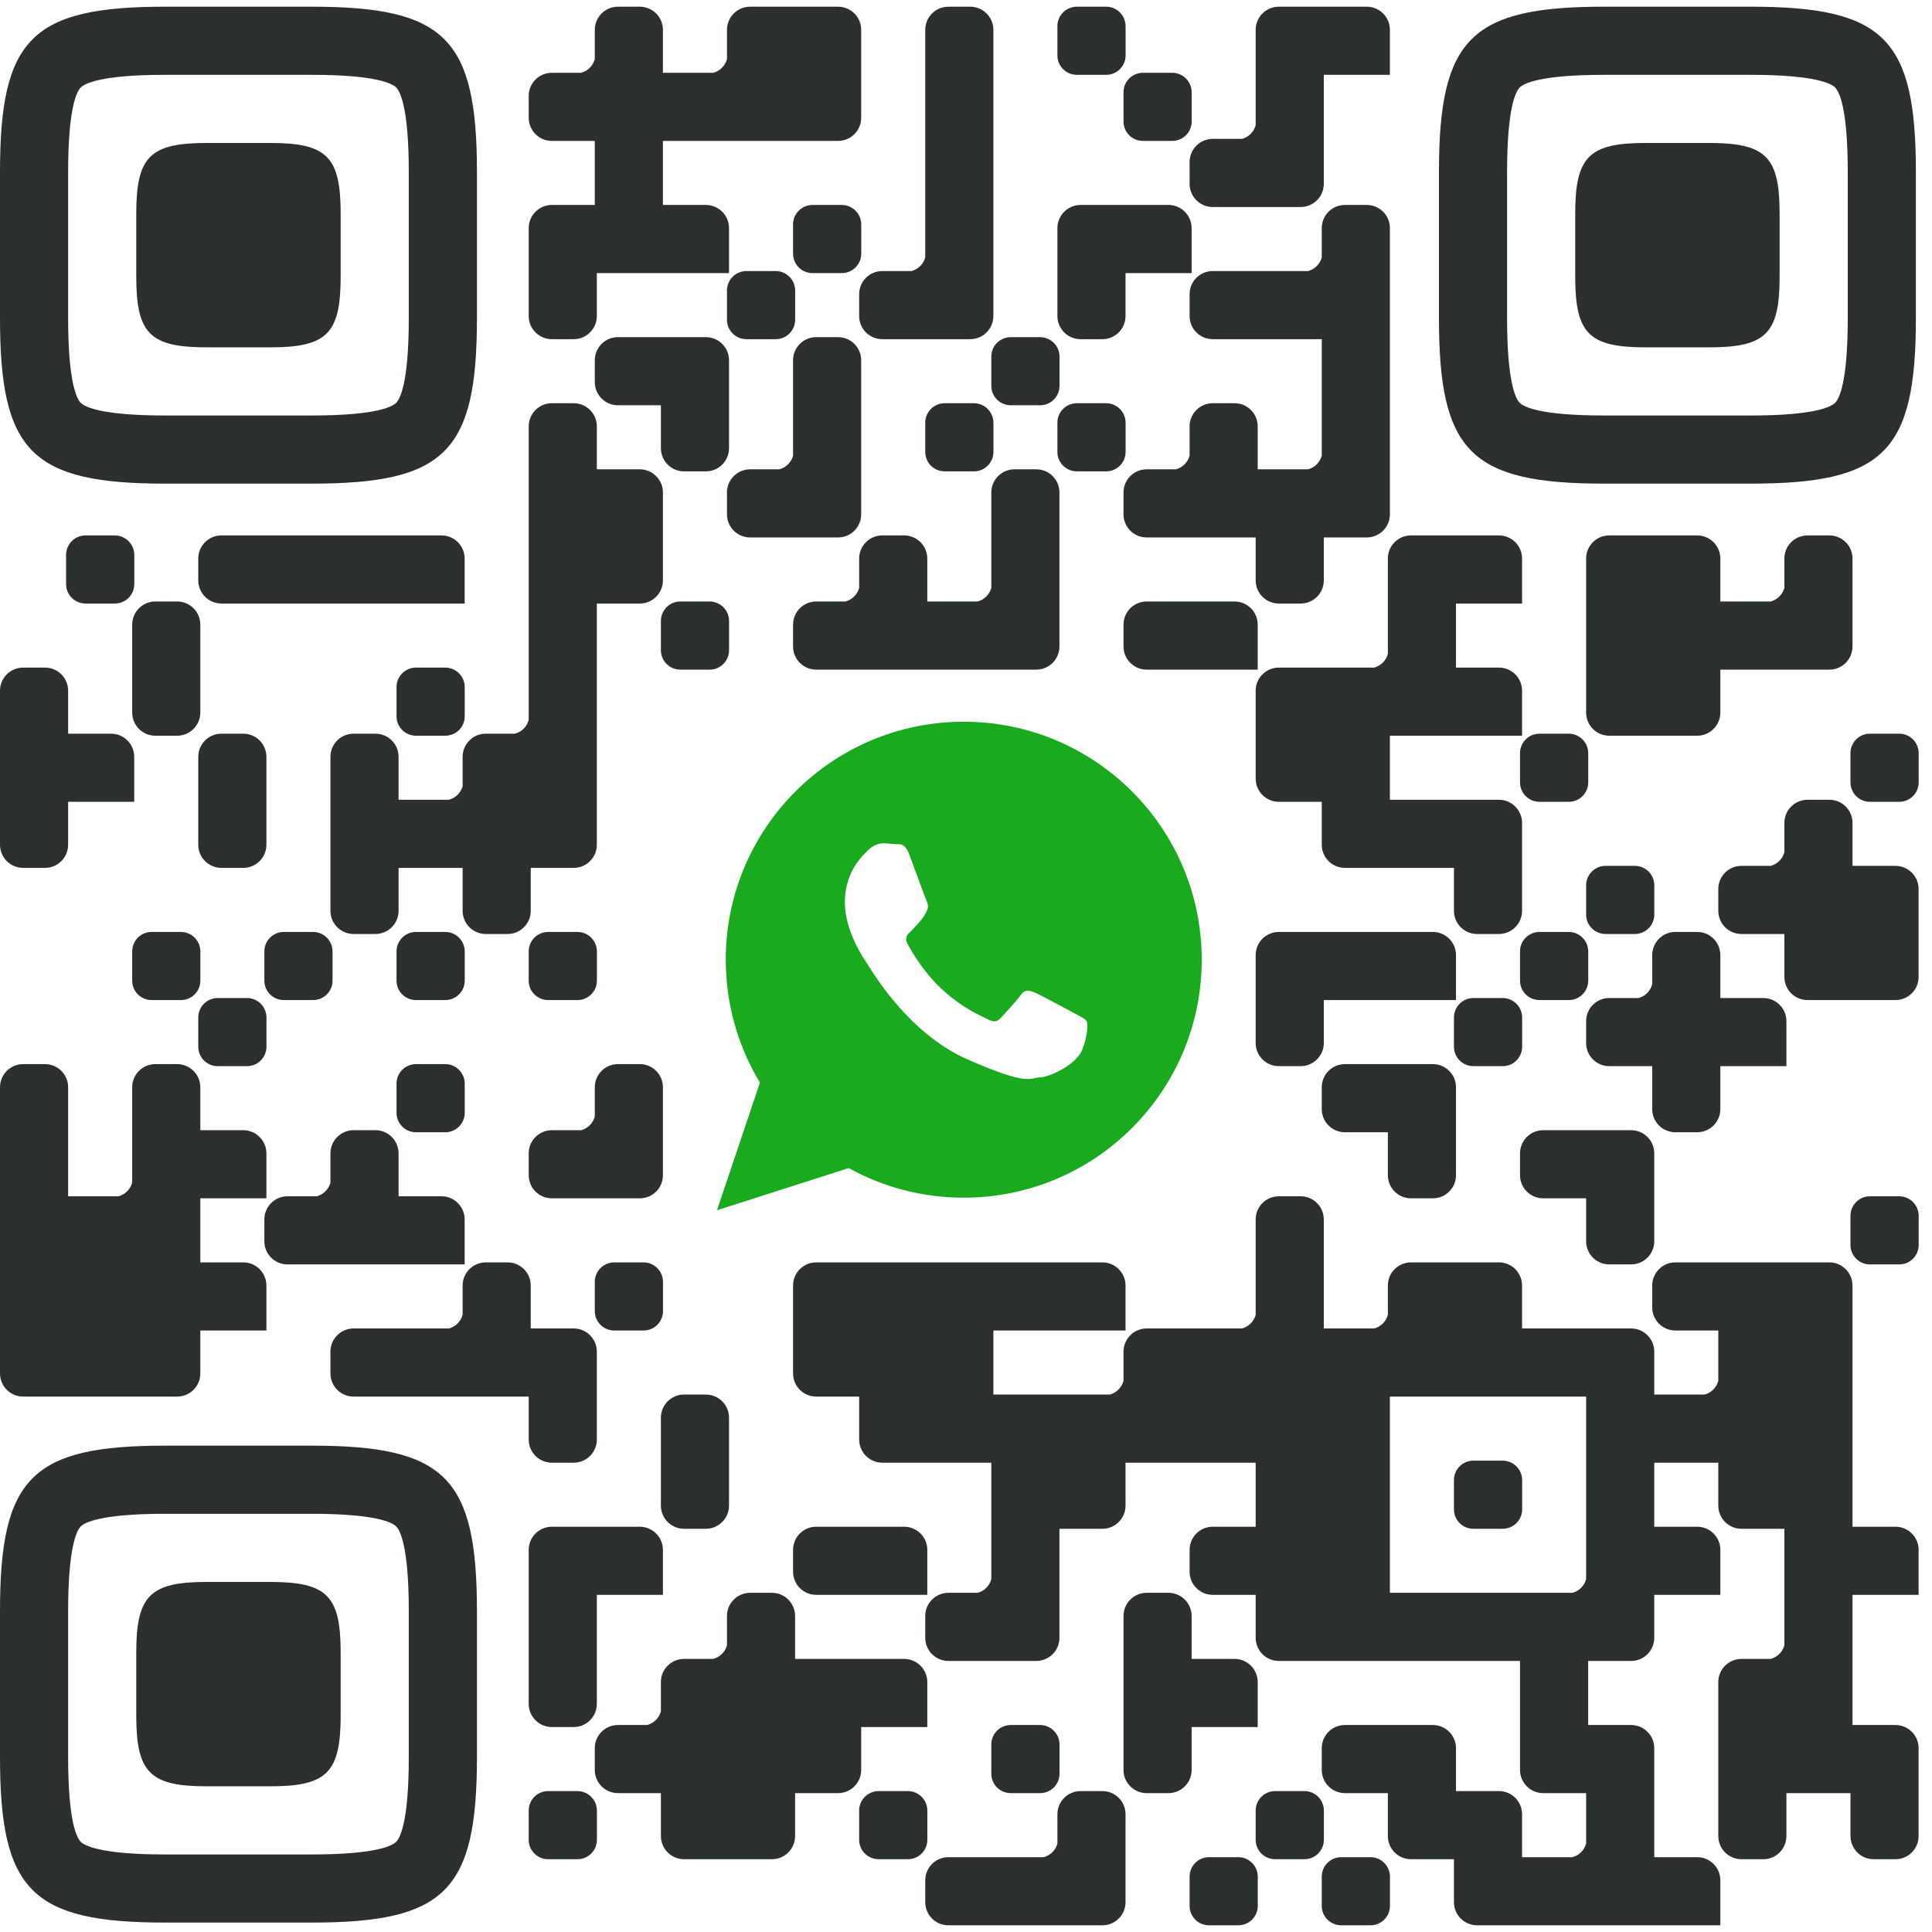
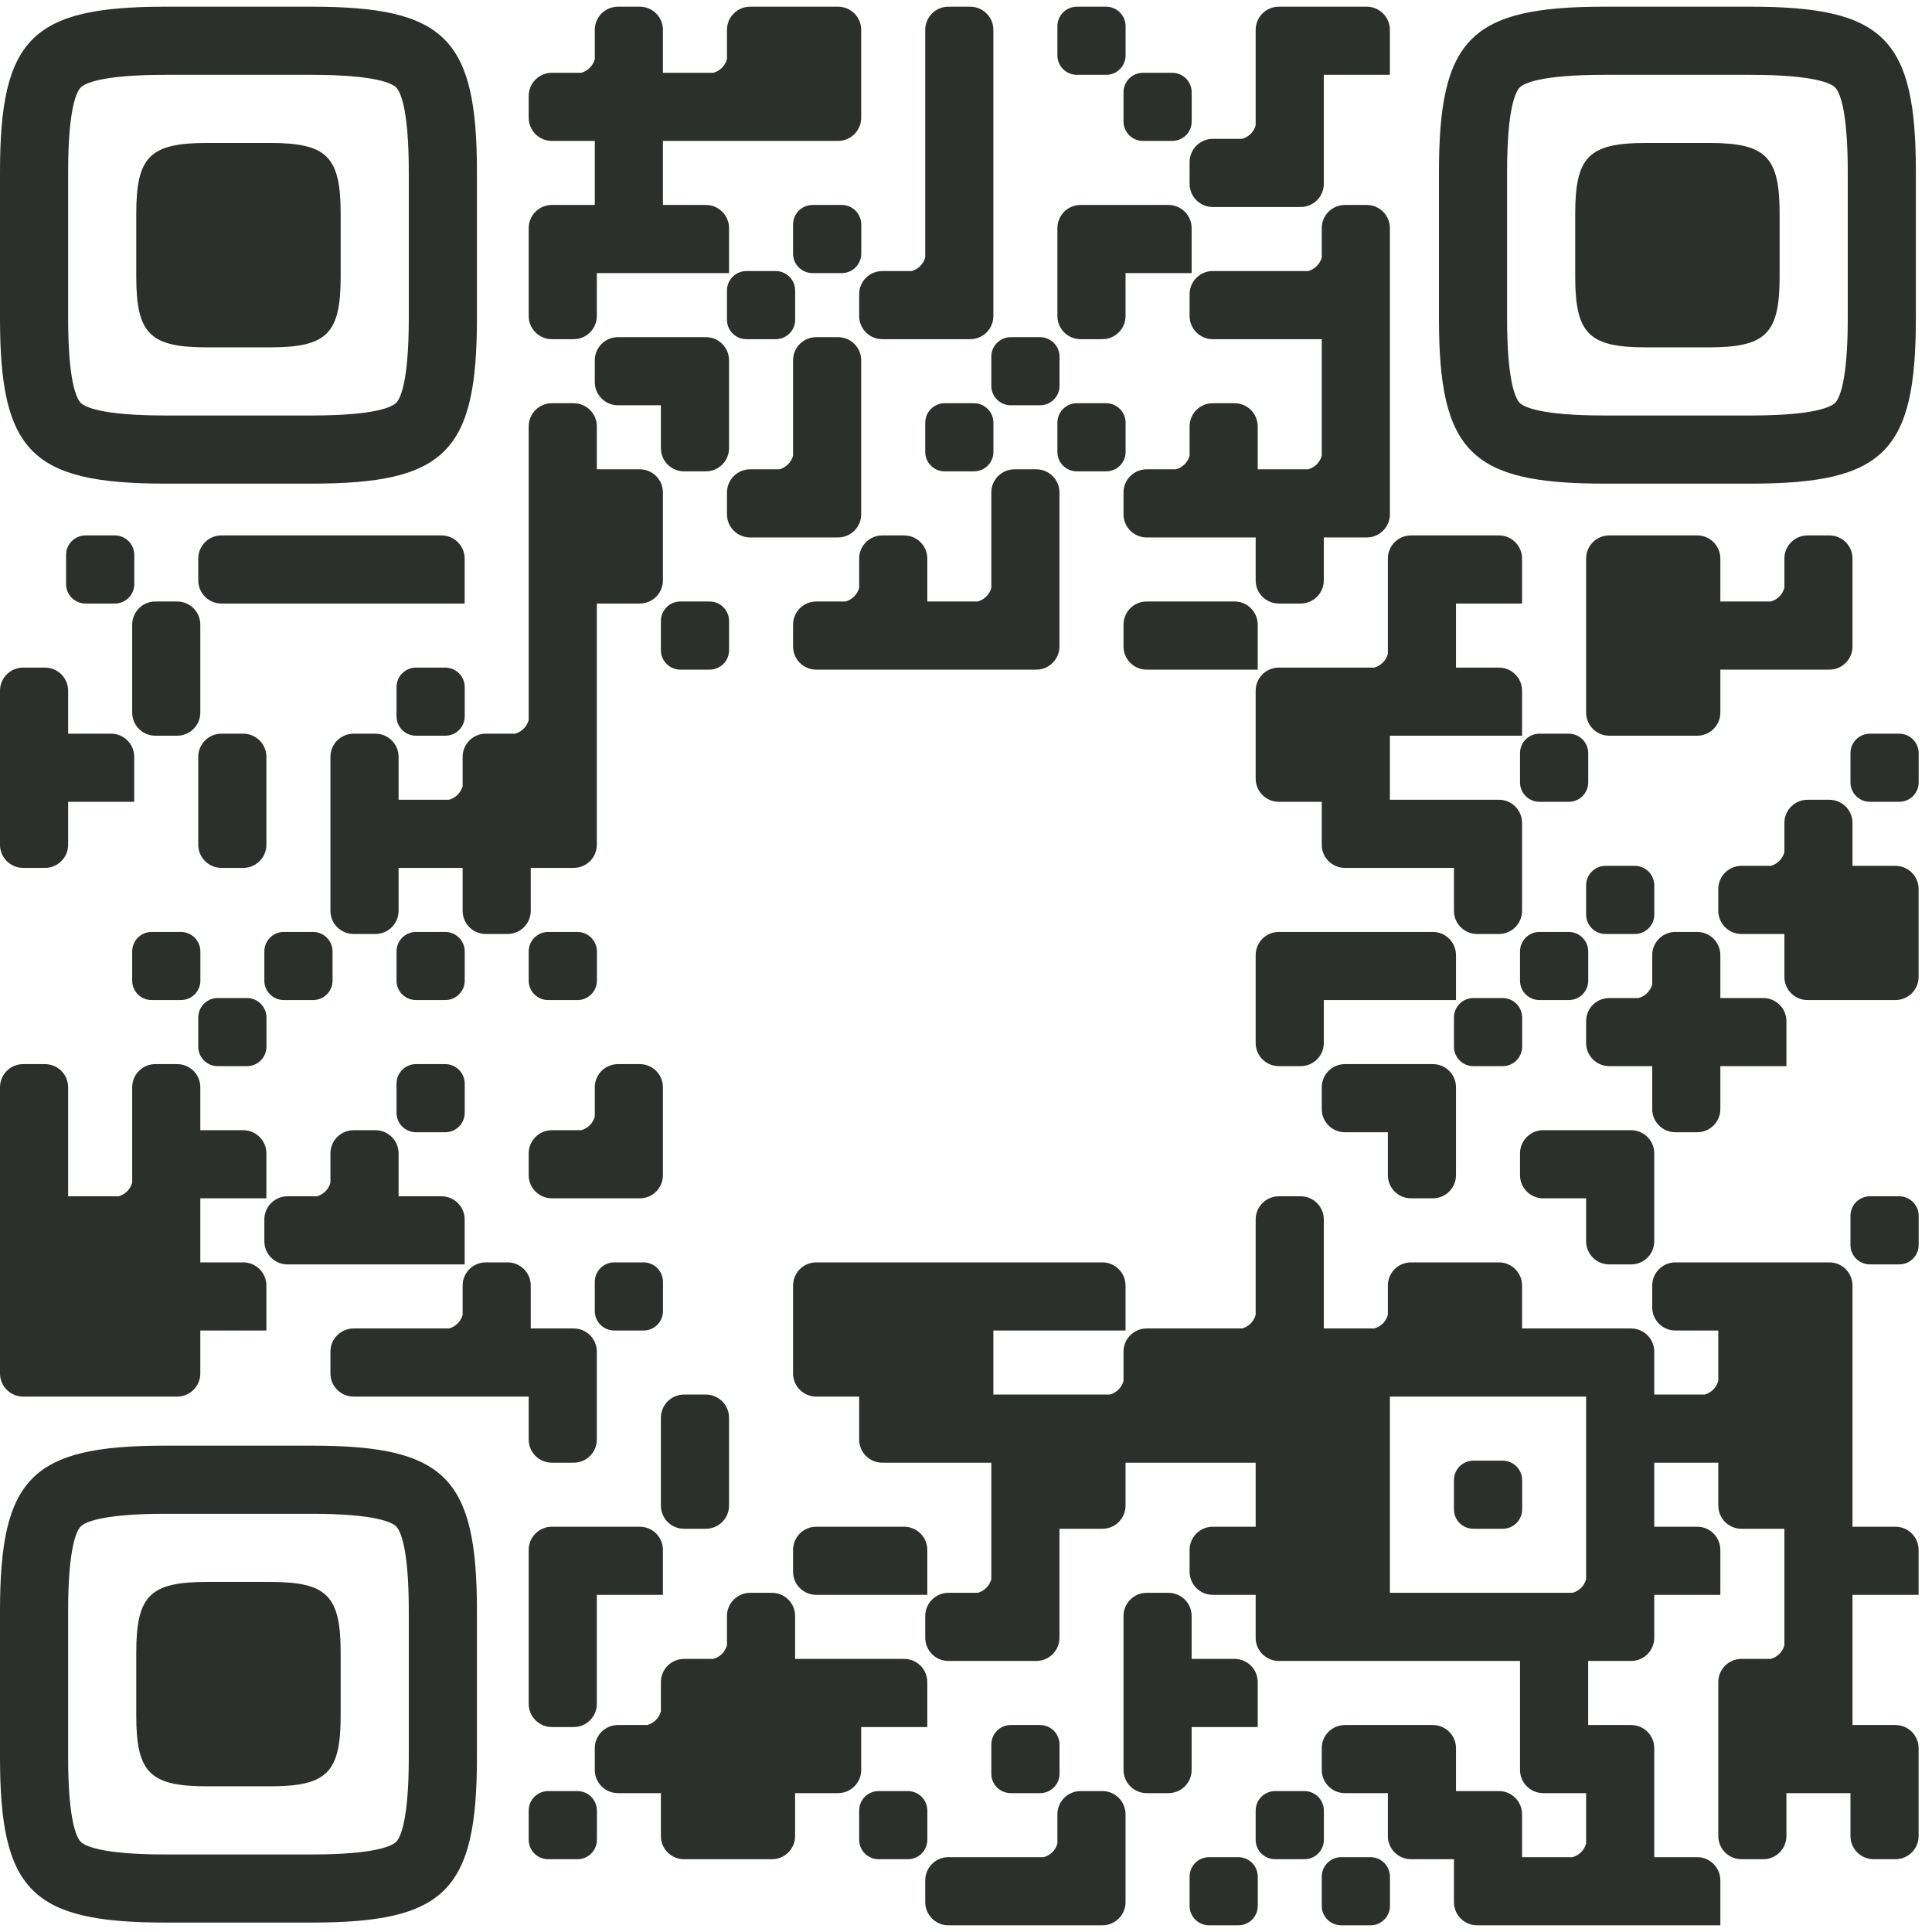
<svg xmlns="http://www.w3.org/2000/svg" width="116" height="116" viewBox="0 0 116 116" fill="none">
  <path d="M39.803 4.37V1.793C39.803 1.025 39.181 0.402 38.413 0.402H37.103C36.335 0.402 35.712 1.025 35.712 1.793V3.552C35.604 3.951 35.292 4.263 34.895 4.37H33.135C32.367 4.37 31.744 4.993 31.744 5.761V7.07C31.744 7.838 32.367 8.461 33.135 8.461H35.712V12.306H33.135C32.367 12.306 31.744 12.929 31.744 13.697V16.274V16.397V18.974C31.744 19.742 32.367 20.365 33.135 20.365H34.444C35.212 20.365 35.835 19.742 35.835 18.974V16.397H39.681H39.803H43.772V13.697C43.772 12.929 43.148 12.306 42.38 12.306H39.803V8.461H43.648H43.772H47.617H47.739H50.316C51.084 8.461 51.707 7.838 51.707 7.07V4.493V4.37V1.793C51.707 1.025 51.084 0.402 50.316 0.402H47.739H47.617H45.04C44.272 0.402 43.648 1.025 43.648 1.793V3.552C43.54 3.951 43.228 4.263 42.831 4.37H39.803ZM24.544 105.508V96.726C24.544 92.827 24.014 91.876 23.787 91.648C23.558 91.42 22.607 90.89 18.708 90.89H9.927C6.029 90.89 5.078 91.42 4.849 91.648C4.621 91.876 4.091 92.827 4.091 96.726V105.508C4.091 109.406 4.621 110.356 4.849 110.586C5.078 110.813 6.029 111.344 9.927 111.344H18.708C22.607 111.344 23.558 110.813 23.787 110.586C24.014 110.356 24.544 109.406 24.544 105.508ZM18.708 86.799C26.727 86.799 28.636 88.707 28.636 96.726C28.636 104.744 28.636 97.49 28.636 105.508C28.636 113.525 26.727 115.434 18.708 115.434C10.691 115.434 17.945 115.434 9.927 115.434C1.909 115.434 0 113.525 0 105.508C0 97.49 0 101.203 0 96.726C0 88.707 1.909 86.799 9.927 86.799C17.945 86.799 10.691 86.799 18.708 86.799ZM16.2 94.981C19.636 94.981 20.454 95.799 20.454 99.235C20.454 102.671 20.454 99.562 20.454 102.998C20.454 106.434 19.636 107.253 16.2 107.253C12.763 107.253 15.872 107.253 12.436 107.253C9 107.253 8.181 106.434 8.181 102.998C8.181 99.562 8.181 101.154 8.181 99.235C8.181 95.799 9 94.981 12.436 94.981C15.872 94.981 12.763 94.981 16.2 94.981ZM110.942 19.11V10.329C110.942 6.431 110.411 5.48 110.183 5.251C109.955 5.023 109.003 4.493 105.105 4.493H96.324C92.425 4.493 91.474 5.023 91.247 5.251C91.019 5.48 90.487 6.431 90.487 10.329V19.11C90.487 23.009 91.019 23.96 91.247 24.188C91.474 24.416 92.425 24.947 96.324 24.947H105.105C109.003 24.947 109.955 24.416 110.183 24.188C110.411 23.96 110.942 23.009 110.942 19.11ZM105.105 0.402C113.123 0.402 115.032 2.311 115.032 10.329C115.032 18.347 115.032 11.093 115.032 19.11C115.032 27.129 113.123 29.038 105.105 29.038C97.087 29.038 104.342 29.038 96.324 29.038C88.306 29.038 86.397 27.129 86.397 19.11C86.397 11.093 86.397 14.806 86.397 10.329C86.397 2.311 88.306 0.402 96.324 0.402C104.342 0.402 97.087 0.402 105.105 0.402ZM102.596 8.583C106.033 8.583 106.851 9.402 106.851 12.838C106.851 16.274 106.851 13.165 106.851 16.602C106.851 20.038 106.033 20.856 102.596 20.856C99.16 20.856 102.268 20.856 98.833 20.856C95.397 20.856 94.578 20.038 94.578 16.602C94.578 13.165 94.578 14.757 94.578 12.838C94.578 9.402 95.397 8.583 98.833 8.583C102.268 8.583 99.16 8.583 102.596 8.583ZM24.544 19.11V10.329C24.544 6.431 24.014 5.48 23.787 5.251C23.558 5.023 22.607 4.493 18.708 4.493H9.927C6.029 4.493 5.078 5.023 4.849 5.251C4.621 5.48 4.091 6.431 4.091 10.329V19.11C4.091 23.009 4.621 23.96 4.849 24.188C5.078 24.416 6.029 24.947 9.927 24.947H18.708C22.607 24.947 23.558 24.416 23.787 24.188C24.014 23.96 24.544 23.009 24.544 19.11ZM18.708 0.402C26.727 0.402 28.636 2.311 28.636 10.329C28.636 18.347 28.636 11.093 28.636 19.11C28.636 27.129 26.727 29.038 18.708 29.038C10.691 29.038 17.945 29.038 9.927 29.038C1.909 29.038 0 27.129 0 19.11C0 11.093 0 14.806 0 10.329C0 2.311 1.909 0.402 9.927 0.402C17.945 0.402 10.691 0.402 18.708 0.402ZM16.2 8.583C19.636 8.583 20.454 9.402 20.454 12.838C20.454 16.274 20.454 13.165 20.454 16.602C20.454 20.038 19.636 20.856 16.2 20.856C12.763 20.856 15.872 20.856 12.436 20.856C9 20.856 8.181 20.038 8.181 16.602C8.181 13.165 8.181 14.757 8.181 12.838C8.181 9.402 9 8.583 12.436 8.583C15.872 8.583 12.763 8.583 16.2 8.583ZM99.324 111.507H101.901C102.669 111.507 103.292 112.13 103.292 112.898V115.598H99.324H99.201H95.356H95.233H91.387H91.264H88.687C87.919 115.598 87.297 114.976 87.297 114.207V111.63H84.72C83.951 111.63 83.329 111.007 83.329 110.239V107.662H80.751C79.983 107.662 79.36 107.039 79.36 106.271V104.962C79.36 104.194 79.983 103.572 80.751 103.572H83.329H83.451H86.028C86.797 103.572 87.42 104.194 87.42 104.962V107.539H89.997C90.765 107.539 91.387 108.162 91.387 108.93V111.507H94.415C94.811 111.399 95.125 111.087 95.233 110.689V107.662H92.656C91.887 107.662 91.264 107.039 91.264 106.271V103.694V103.572V99.726H87.42H87.297H83.451H83.329H79.483H79.36H76.784C76.015 99.726 75.392 99.103 75.392 98.335V95.757H72.816C72.047 95.757 71.425 95.135 71.425 94.367V93.057C71.425 92.29 72.047 91.667 72.816 91.667H75.392V87.822H71.547H71.425H67.579V90.399C67.579 91.167 66.956 91.79 66.189 91.79H63.611V95.635V95.757V98.335C63.611 99.103 62.988 99.726 62.22 99.726H59.643H59.52H56.944C56.176 99.726 55.553 99.103 55.553 98.335V97.026C55.553 96.258 56.176 95.635 56.944 95.635H58.702C59.098 95.528 59.411 95.217 59.52 94.82V91.79V91.667V87.822H55.676H55.553H52.975C52.207 87.822 51.585 87.199 51.585 86.43V83.853H49.007C48.239 83.853 47.617 83.231 47.617 82.463V79.886V79.763V77.186C47.617 76.418 48.239 75.795 49.007 75.795H51.585H51.707H55.553H55.676H59.52H59.643H63.488H63.611H66.189C66.956 75.795 67.579 76.418 67.579 77.186V79.886H63.611H63.488H59.643V83.731H63.488H63.611H66.639C67.036 83.623 67.349 83.31 67.457 82.911V81.153C67.457 80.386 68.08 79.763 68.847 79.763H71.425H71.547H74.574C74.971 79.655 75.284 79.344 75.392 78.945V75.918V75.795V73.218C75.392 72.449 76.015 71.827 76.784 71.827H78.093C78.861 71.827 79.483 72.449 79.483 73.218V75.795V75.918V79.763H82.511C82.907 79.655 83.221 79.344 83.329 78.945V77.186C83.329 76.418 83.951 75.795 84.72 75.795H87.297H87.42H89.997C90.765 75.795 91.387 76.418 91.387 77.186V79.763H95.233H95.356H97.933C98.701 79.763 99.324 80.386 99.324 81.153V83.731H102.351C102.747 83.623 103.061 83.311 103.169 82.913V79.886H100.591C99.824 79.886 99.201 79.263 99.201 78.495V77.186C99.201 76.418 99.824 75.795 100.591 75.795H103.169H103.292H107.137H107.259H109.837C110.604 75.795 111.227 76.418 111.227 77.186V79.763V79.886V83.731V83.853V87.699V87.822V91.667H113.804C114.573 91.667 115.196 92.29 115.196 93.057V95.757H111.227V99.603V99.726V103.572H113.804C114.573 103.572 115.196 104.194 115.196 104.962V107.539V107.662V110.239C115.196 111.007 114.573 111.63 113.804 111.63H112.496C111.728 111.63 111.105 111.007 111.105 110.239V107.662H107.259V110.239C107.259 111.007 106.637 111.63 105.869 111.63H104.56C103.792 111.63 103.169 111.007 103.169 110.239V107.662V107.539V103.694V103.572V100.994C103.169 100.227 103.792 99.603 104.56 99.603H106.316C106.714 99.496 107.029 99.184 107.137 98.785V95.757V95.635V91.79H104.56C103.792 91.79 103.169 91.167 103.169 90.399V87.822H99.324V91.667H101.901C102.669 91.667 103.292 92.29 103.292 93.057V95.757H99.324V98.335C99.324 99.103 98.701 99.726 97.933 99.726H95.356V103.572H97.933C98.701 103.572 99.324 104.194 99.324 104.962V107.539V107.662V111.507ZM79.36 112.678V114.432C79.36 115.078 79.884 115.598 80.531 115.598H82.285C82.936 115.598 83.456 115.074 83.456 114.428V112.678C83.451 112.027 82.928 111.507 82.281 111.507H80.531C79.884 111.507 79.36 112.031 79.36 112.678ZM71.425 112.678V114.432C71.425 115.078 71.948 115.598 72.594 115.598H74.349C75 115.598 75.519 115.074 75.519 114.428V112.678C75.515 112.027 74.991 111.507 74.346 111.507H72.594C71.948 111.507 71.425 112.031 71.425 112.678ZM67.579 111.63V114.207C67.579 114.976 66.956 115.598 66.189 115.598H63.611H63.488H59.643H59.52H56.944C56.176 115.598 55.553 114.976 55.553 114.207V112.898C55.553 112.13 56.176 111.507 56.944 111.507H59.52H59.643H62.671C63.067 111.399 63.38 111.087 63.488 110.689V108.93C63.488 108.162 64.111 107.539 64.88 107.539H66.189C66.956 107.539 67.579 108.162 67.579 108.93V111.507V111.63ZM75.392 108.709V110.464C75.392 111.11 75.916 111.63 76.563 111.63H78.318C78.968 111.63 79.488 111.106 79.488 110.46V108.709C79.483 108.058 78.96 107.539 78.313 107.539H76.563C75.916 107.539 75.392 108.063 75.392 108.709ZM51.585 108.709V110.464C51.585 111.11 52.108 111.63 52.754 111.63H54.51C55.16 111.63 55.679 111.106 55.679 110.46V108.709C55.676 108.058 55.152 107.539 54.505 107.539H52.754C52.108 107.539 51.585 108.063 51.585 108.709ZM47.739 107.662V110.239C47.739 111.007 47.117 111.63 46.349 111.63H43.772H43.648H41.071C40.303 111.63 39.681 111.007 39.681 110.239V107.662H37.103C36.335 107.662 35.712 107.039 35.712 106.271V104.962C35.712 104.194 36.335 103.572 37.103 103.572H38.862C39.259 103.463 39.573 103.151 39.681 102.753V100.994C39.681 100.227 40.303 99.603 41.071 99.603H42.828C43.226 99.496 43.54 99.184 43.648 98.785V97.026C43.648 96.258 44.272 95.635 45.04 95.635H46.349C47.117 95.635 47.739 96.258 47.739 97.026V99.603H51.585H51.707H54.284C55.052 99.603 55.676 100.227 55.676 100.994V103.694H51.707V106.271C51.707 107.039 51.084 107.662 50.316 107.662H47.739ZM31.744 108.709V110.464C31.744 111.11 32.268 111.63 32.914 111.63H34.669C35.32 111.63 35.84 111.106 35.84 110.46V108.709C35.835 108.058 35.312 107.539 34.665 107.539H32.914C32.268 107.539 31.744 108.063 31.744 108.709ZM71.547 103.694V106.271C71.547 107.039 70.925 107.662 70.156 107.662H68.847C68.08 107.662 67.457 107.039 67.457 106.271V103.694V103.572V99.726V99.603V97.026C67.457 96.258 68.08 95.635 68.847 95.635H70.156C70.925 95.635 71.547 96.258 71.547 97.026V99.603H74.124C74.892 99.603 75.515 100.227 75.515 100.994V103.694H71.547ZM59.52 104.741V106.496C59.52 107.143 60.044 107.662 60.69 107.662H62.445C63.096 107.662 63.616 107.138 63.616 106.492V104.741C63.611 104.091 63.088 103.572 62.441 103.572H60.69C60.044 103.572 59.52 104.095 59.52 104.741ZM35.835 99.726V102.303C35.835 103.072 35.212 103.694 34.444 103.694H33.135C32.367 103.694 31.744 103.072 31.744 102.303V99.726V99.603V95.757V95.635V93.057C31.744 92.29 32.367 91.667 33.135 91.667H35.712H35.835H38.413C39.181 91.667 39.803 92.29 39.803 93.057V95.757H35.835V99.603V99.726ZM94.415 95.635C94.811 95.528 95.125 95.216 95.233 94.817V91.79V91.667V87.822V87.699V83.853H91.387H91.264H87.42H87.297H83.451V87.699V87.822V91.667V91.79V95.635H87.297H87.42H91.264H91.387H94.415ZM51.707 91.667H54.284C55.052 91.667 55.676 92.29 55.676 93.057V95.757H51.707H51.585H49.007C48.239 95.757 47.617 95.135 47.617 94.367V93.057C47.617 92.29 48.239 91.667 49.007 91.667H51.585H51.707ZM87.297 88.869V90.624C87.297 91.271 87.82 91.79 88.467 91.79H90.221C90.872 91.79 91.392 91.266 91.392 90.62V88.869C91.387 88.219 90.864 87.699 90.217 87.699H88.467C87.82 87.699 87.297 88.222 87.297 88.869ZM43.772 87.822V90.399C43.772 91.167 43.148 91.79 42.38 91.79H41.071C40.303 91.79 39.681 91.167 39.681 90.399V87.822V87.699V85.122C39.681 84.353 40.303 83.731 41.071 83.731H42.38C43.148 83.731 43.772 84.353 43.772 85.122V87.699V87.822ZM35.835 83.853V86.43C35.835 87.199 35.212 87.822 34.444 87.822H33.135C32.367 87.822 31.744 87.199 31.744 86.43V83.853H27.899H27.777H23.931H23.808H21.231C20.463 83.853 19.84 83.231 19.84 82.463V81.153C19.84 80.386 20.463 79.763 21.231 79.763H23.808H23.931H26.958C27.355 79.655 27.668 79.344 27.777 78.945V77.186C27.777 76.418 28.399 75.795 29.167 75.795H30.476C31.244 75.795 31.867 76.418 31.867 77.186V79.763H34.444C35.212 79.763 35.835 80.386 35.835 81.153V83.731V83.853ZM12.027 79.886V82.463C12.027 83.231 11.404 83.853 10.636 83.853H8.059H7.937H4.091H3.968H1.391C0.623 83.853 0 83.231 0 82.463V79.886V79.763V75.917V75.795V71.949V71.827V67.982V67.859V65.281C0 64.513 0.623 63.891 1.391 63.891H2.7C3.468 63.891 4.091 64.513 4.091 65.281V67.859V67.982V71.827H7.118C7.515 71.719 7.828 71.407 7.937 71.009V67.982V67.859V65.281C7.937 64.513 8.559 63.891 9.327 63.891H10.636C11.404 63.891 12.027 64.513 12.027 65.281V67.859H14.604C15.372 67.859 15.995 68.482 15.995 69.25V71.949H12.027V75.795H14.604C15.372 75.795 15.995 76.418 15.995 77.186V79.886H12.027ZM35.712 76.965V78.72C35.712 79.366 36.236 79.886 36.883 79.886H38.638C39.288 79.886 39.807 79.362 39.807 78.716V76.965C39.803 76.314 39.28 75.795 38.633 75.795H36.883C36.236 75.795 35.712 76.318 35.712 76.965ZM111.105 72.996V74.751C111.105 75.398 111.628 75.917 112.275 75.917H114.03C114.68 75.917 115.2 75.394 115.2 74.748V72.996C115.196 72.346 114.672 71.827 114.026 71.827H112.275C111.628 71.827 111.105 72.351 111.105 72.996ZM99.324 71.949V74.526C99.324 75.295 98.701 75.917 97.933 75.917H96.624C95.855 75.917 95.233 75.295 95.233 74.526V71.949H92.656C91.887 71.949 91.264 71.327 91.264 70.559V69.25C91.264 68.482 91.887 67.859 92.656 67.859H95.233H95.356H97.933C98.701 67.859 99.324 68.482 99.324 69.25V71.827V71.949ZM23.808 75.918V75.917H19.963V75.918H17.263C16.495 75.918 15.872 75.295 15.872 74.526V73.218C15.872 72.449 16.495 71.827 17.263 71.827H19.022C19.418 71.719 19.731 71.408 19.84 71.012V69.25C19.84 68.482 20.463 67.859 21.231 67.859H22.54C23.308 67.859 23.931 68.482 23.931 69.25V71.827H26.508C27.276 71.827 27.899 72.449 27.899 73.218V75.918H23.808ZM87.42 67.982V70.559C87.42 71.327 86.797 71.949 86.028 71.949H84.72C83.951 71.949 83.329 71.327 83.329 70.559V67.982H80.751C79.983 67.982 79.36 67.359 79.36 66.591V65.281C79.36 64.513 79.983 63.891 80.751 63.891H83.329H83.451H86.028C86.797 63.891 87.42 64.513 87.42 65.281V67.859V67.982ZM39.803 67.982V70.559C39.803 71.327 39.181 71.949 38.413 71.949H35.835H35.712H33.135C32.367 71.949 31.744 71.327 31.744 70.559V69.25C31.744 68.482 32.367 67.859 33.135 67.859H34.895C35.292 67.751 35.604 67.439 35.712 67.041V65.281C35.712 64.513 36.335 63.891 37.103 63.891H38.413C39.181 63.891 39.803 64.513 39.803 65.281V67.859V67.982ZM103.292 64.013V66.591C103.292 67.359 102.669 67.982 101.901 67.982H100.591C99.824 67.982 99.201 67.359 99.201 66.591V64.013H96.624C95.855 64.013 95.233 63.391 95.233 62.622V61.314C95.233 60.545 95.855 59.923 96.624 59.923H98.382C98.779 59.815 99.093 59.504 99.201 59.105V57.346C99.201 56.578 99.824 55.955 100.591 55.955H101.901C102.669 55.955 103.292 56.578 103.292 57.346V59.923H105.869C106.637 59.923 107.259 60.545 107.259 61.314V64.013H103.292ZM23.808 65.061V66.816C23.808 67.462 24.332 67.982 24.978 67.982H26.733C27.384 67.982 27.903 67.458 27.903 66.811V65.061C27.899 64.41 27.375 63.891 26.729 63.891H24.978C24.332 63.891 23.808 64.414 23.808 65.061ZM87.297 61.093V62.847C87.297 63.494 87.82 64.013 88.467 64.013H90.221C90.872 64.013 91.392 63.489 91.392 62.844V61.093C91.387 60.442 90.864 59.923 90.217 59.923H88.467C87.82 59.923 87.297 60.446 87.297 61.093ZM79.483 60.045V62.622C79.483 63.391 78.861 64.013 78.093 64.013H76.784C76.015 64.013 75.392 63.391 75.392 62.622V60.045V59.923V57.346C75.392 56.578 76.015 55.955 76.784 55.955H79.36H79.483H83.329H83.451H86.028C86.797 55.955 87.42 56.578 87.42 57.346V60.045H83.451H83.329H79.483ZM11.904 61.093V62.847C11.904 63.494 12.428 64.013 13.074 64.013H14.829C15.48 64.013 15.999 63.489 15.999 62.844V61.093C15.995 60.442 15.472 59.923 14.825 59.923H13.074C12.428 59.923 11.904 60.446 11.904 61.093ZM115.196 56.078V58.654C115.196 59.423 114.573 60.045 113.804 60.045H111.227H111.105H108.528C107.759 60.045 107.137 59.423 107.137 58.654V56.078H104.56C103.792 56.078 103.169 55.455 103.169 54.687V53.378C103.169 52.61 103.792 51.987 104.56 51.987H106.319C106.716 51.879 107.029 51.566 107.137 51.168V49.41C107.137 48.642 107.759 48.019 108.528 48.019H109.837C110.604 48.019 111.227 48.642 111.227 49.41V51.987H113.804C114.573 51.987 115.196 52.61 115.196 53.378V55.955V56.078ZM91.264 57.124V58.88C91.264 59.526 91.788 60.045 92.434 60.045H94.19C94.84 60.045 95.36 59.522 95.36 58.876V57.124C95.356 56.474 94.832 55.955 94.186 55.955H92.434C91.788 55.955 91.264 56.478 91.264 57.124ZM31.744 57.124V58.88C31.744 59.526 32.268 60.045 32.914 60.045H34.669C35.32 60.045 35.84 59.522 35.84 58.876V57.124C35.835 56.474 35.312 55.955 34.665 55.955H32.914C32.268 55.955 31.744 56.478 31.744 57.124ZM23.808 57.124V58.88C23.808 59.526 24.332 60.045 24.978 60.045H26.733C27.384 60.045 27.903 59.522 27.903 58.876V57.124C27.899 56.474 27.375 55.955 26.729 55.955H24.978C24.332 55.955 23.808 56.478 23.808 57.124ZM15.872 57.124V58.88C15.872 59.526 16.396 60.045 17.043 60.045H18.797C19.448 60.045 19.967 59.522 19.967 58.876V57.124C19.963 56.474 19.439 55.955 18.793 55.955H17.043C16.396 55.955 15.872 56.478 15.872 57.124ZM7.937 57.124V58.88C7.937 59.526 8.46 60.045 9.106 60.045H10.861C11.512 60.045 12.031 59.522 12.031 58.876V57.124C12.027 56.474 11.503 55.955 10.857 55.955H9.106C8.46 55.955 7.937 56.478 7.937 57.124ZM95.233 53.157V54.911C95.233 55.558 95.756 56.078 96.403 56.078H98.158C98.808 56.078 99.327 55.554 99.327 54.907V53.157C99.324 52.507 98.8 51.987 98.154 51.987H96.403C95.756 51.987 95.233 52.511 95.233 53.157ZM91.387 52.109V54.687C91.387 55.455 90.765 56.078 89.997 56.078H88.687C87.919 56.078 87.297 55.455 87.297 54.687V52.109H83.451H83.329H80.751C79.983 52.109 79.36 51.487 79.36 50.719V48.142H76.784C76.015 48.142 75.392 47.518 75.392 46.75V44.173V44.051V41.474C75.392 40.705 76.015 40.083 76.784 40.083H79.36H79.483H82.511C82.907 39.975 83.221 39.663 83.329 39.265V36.237V36.114V33.537C83.329 32.769 83.951 32.147 84.72 32.147H87.297H87.42H89.997C90.765 32.147 91.387 32.769 91.387 33.537V36.237H87.42V40.083H89.997C90.765 40.083 91.387 40.705 91.387 41.474V44.173H87.42H87.297H83.451V48.019H87.297H87.42H89.997C90.765 48.019 91.387 48.642 91.387 49.41V51.987V52.109ZM31.867 52.109V54.687C31.867 55.455 31.244 56.078 30.476 56.078H29.167C28.399 56.078 27.777 55.455 27.777 54.687V52.109H23.931V54.687C23.931 55.455 23.308 56.078 22.54 56.078H21.231C20.463 56.078 19.84 55.455 19.84 54.687V52.109V51.987V48.142V48.019V45.441C19.84 44.673 20.463 44.051 21.231 44.051H22.54C23.308 44.051 23.931 44.673 23.931 45.441V48.019H26.96C27.355 47.91 27.669 47.597 27.777 47.201V45.441C27.777 44.673 28.399 44.051 29.167 44.051H30.926C31.322 43.943 31.635 43.632 31.744 43.235V40.206V40.083V36.237V36.114V32.269V32.147V28.301V28.178V25.601C31.744 24.833 32.367 24.21 33.135 24.21H34.444C35.212 24.21 35.835 24.833 35.835 25.601V28.178H38.413C39.181 28.178 39.803 28.801 39.803 29.569V32.147V32.269V34.846C39.803 35.615 39.181 36.237 38.413 36.237H35.835V40.083V40.206V44.051V44.173V48.019V48.142V50.719C35.835 51.487 35.212 52.109 34.444 52.109H31.867ZM15.995 48.142V50.719C15.995 51.487 15.372 52.109 14.604 52.109H13.295C12.527 52.109 11.904 51.487 11.904 50.719V48.142V48.019V45.441C11.904 44.673 12.527 44.051 13.295 44.051H14.604C15.372 44.051 15.995 44.673 15.995 45.441V48.019V48.142ZM4.091 48.142V50.719C4.091 51.487 3.468 52.109 2.7 52.109H1.391C0.623 52.109 0 51.487 0 50.719V48.142V48.019V44.173V44.051V41.474C0 40.705 0.623 40.083 1.391 40.083H2.7C3.468 40.083 4.091 40.705 4.091 41.474V44.051H6.668C7.437 44.051 8.059 44.673 8.059 45.441V48.142H4.091ZM111.105 45.22V46.975C111.105 47.622 111.628 48.142 112.275 48.142H114.03C114.68 48.142 115.2 47.618 115.2 46.971V45.22C115.196 44.57 114.672 44.051 114.026 44.051H112.275C111.628 44.051 111.105 44.574 111.105 45.22ZM91.264 45.22V46.975C91.264 47.622 91.788 48.142 92.434 48.142H94.19C94.84 48.142 95.36 47.618 95.36 46.971V45.22C95.356 44.57 94.832 44.051 94.186 44.051H92.434C91.788 44.051 91.264 44.574 91.264 45.22ZM103.292 40.206V42.783C103.292 43.551 102.669 44.173 101.901 44.173H99.324H99.201H96.624C95.855 44.173 95.233 43.551 95.233 42.783V40.206V40.083V36.237V36.114V33.537C95.233 32.769 95.855 32.147 96.624 32.147H99.201H99.324H101.901C102.669 32.147 103.292 32.769 103.292 33.537V36.114H106.321C106.716 36.005 107.029 35.693 107.137 35.297V33.537C107.137 32.769 107.759 32.147 108.528 32.147H109.837C110.604 32.147 111.227 32.769 111.227 33.537V36.114V36.237V38.815C111.227 39.583 110.604 40.206 109.837 40.206H107.259H107.137H103.292ZM23.808 41.253V43.007C23.808 43.654 24.332 44.173 24.978 44.173H26.733C27.384 44.173 27.903 43.65 27.903 43.003V41.253C27.899 40.602 27.375 40.083 26.729 40.083H24.978C24.332 40.083 23.808 40.606 23.808 41.253ZM12.027 40.206V42.783C12.027 43.551 11.404 44.173 10.636 44.173H9.327C8.559 44.173 7.937 43.551 7.937 42.783V40.206V40.083V37.506C7.937 36.737 8.559 36.114 9.327 36.114H10.636C11.404 36.114 12.027 36.737 12.027 37.506V40.083V40.206ZM71.547 36.114H74.124C74.892 36.114 75.515 36.737 75.515 37.506V40.206H71.547H71.425H68.847C68.08 40.206 67.457 39.583 67.457 38.815V37.506C67.457 36.737 68.08 36.114 68.847 36.114H71.425H71.547ZM63.611 36.237V38.815C63.611 39.583 62.988 40.206 62.22 40.206H59.643H59.52H55.676H55.553H51.707H51.585H49.007C48.239 40.206 47.617 39.583 47.617 38.815V37.506C47.617 36.737 48.239 36.114 49.007 36.114H50.769C51.164 36.005 51.477 35.693 51.585 35.297V33.537C51.585 32.769 52.207 32.147 52.975 32.147H54.284C55.052 32.147 55.676 32.769 55.676 33.537V36.114H58.704C59.099 36.006 59.411 35.695 59.52 35.299V32.269V32.147V29.569C59.52 28.801 60.143 28.178 60.911 28.178H62.22C62.988 28.178 63.611 28.801 63.611 29.569V32.147V32.269V36.114V36.237ZM39.681 37.284V39.04C39.681 39.686 40.204 40.206 40.85 40.206H42.605C43.256 40.206 43.775 39.682 43.775 39.036V37.284C43.772 36.634 43.248 36.114 42.601 36.114H40.85C40.204 36.114 39.681 36.638 39.681 37.284ZM79.483 32.269V34.846C79.483 35.615 78.861 36.237 78.093 36.237H76.784C76.015 36.237 75.392 35.615 75.392 34.846V32.269H71.547H71.425H68.847C68.08 32.269 67.457 31.647 67.457 30.879V29.569C67.457 28.801 68.08 28.178 68.847 28.178H70.606C71.003 28.071 71.317 27.759 71.425 27.361V25.601C71.425 24.833 72.047 24.21 72.816 24.21H74.124C74.892 24.21 75.515 24.833 75.515 25.601V28.178H78.542C78.938 28.071 79.251 27.761 79.36 27.363V24.333V24.21V20.365H75.516H75.392H72.816C72.047 20.365 71.425 19.742 71.425 18.974V17.665C71.425 16.897 72.047 16.274 72.816 16.274H75.392H75.516H78.542C78.938 16.167 79.251 15.856 79.36 15.459V13.697C79.36 12.929 79.983 12.306 80.751 12.306H82.06C82.829 12.306 83.451 12.929 83.451 13.697V16.274V16.397V20.243V20.365V24.21V24.333V28.178V28.301V30.879C83.451 31.647 82.829 32.269 82.06 32.269H79.483ZM23.931 32.147H26.508C27.276 32.147 27.899 32.769 27.899 33.537V36.237H23.931H23.808H19.963H19.84H15.995H15.872H13.295C12.527 36.237 11.904 35.615 11.904 34.846V33.537C11.904 32.769 12.527 32.147 13.295 32.147H15.872H15.995H19.84H19.963H23.808H23.931ZM3.968 33.316V35.071C3.968 35.718 4.492 36.237 5.138 36.237H6.893C7.543 36.237 8.063 35.714 8.063 35.067V33.316C8.059 32.666 7.535 32.147 6.889 32.147H5.138C4.492 32.147 3.968 32.671 3.968 33.316ZM51.707 28.301V30.879C51.707 31.647 51.084 32.269 50.316 32.269H47.739H47.617H45.04C44.272 32.269 43.648 31.647 43.648 30.879V29.569C43.648 28.801 44.272 28.178 45.04 28.178H46.798C47.195 28.071 47.508 27.759 47.617 27.361V24.333V24.21V21.633C47.617 20.865 48.239 20.243 49.007 20.243H50.316C51.084 20.243 51.707 20.865 51.707 21.633V24.21V24.333V28.178V28.301ZM63.488 25.38V27.136C63.488 27.782 64.012 28.301 64.659 28.301H66.414C67.064 28.301 67.583 27.778 67.583 27.131V25.38C67.579 24.73 67.056 24.21 66.41 24.21H64.659C64.012 24.21 63.488 24.734 63.488 25.38ZM55.553 25.38V27.136C55.553 27.782 56.076 28.301 56.723 28.301H58.477C59.127 28.301 59.647 27.778 59.647 27.131V25.38C59.643 24.73 59.119 24.21 58.473 24.21H56.723C56.076 24.21 55.553 24.734 55.553 25.38ZM43.772 24.333V26.91C43.772 27.678 43.148 28.301 42.38 28.301H41.071C40.303 28.301 39.681 27.678 39.681 26.91V24.333H37.103C36.335 24.333 35.712 23.71 35.712 22.942V21.633C35.712 20.865 36.335 20.243 37.103 20.243H39.681H39.803H42.38C43.148 20.243 43.772 20.865 43.772 21.633V24.21V24.333ZM59.52 21.412V23.167C59.52 23.814 60.044 24.333 60.69 24.333H62.445C63.096 24.333 63.616 23.809 63.616 23.163V21.412C63.611 20.762 63.088 20.243 62.441 20.243H60.69C60.044 20.243 59.52 20.766 59.52 21.412ZM67.579 16.397V18.974C67.579 19.742 66.956 20.365 66.189 20.365H64.88C64.111 20.365 63.488 19.742 63.488 18.974V16.397V16.274V13.697C63.488 12.929 64.111 12.306 64.88 12.306H67.457H67.579H70.156C70.925 12.306 71.547 12.929 71.547 13.697V16.397H67.579ZM59.643 16.397V18.974C59.643 19.742 59.021 20.365 58.252 20.365H55.676H55.553H52.975C52.207 20.365 51.585 19.742 51.585 18.974V17.665C51.585 16.897 52.207 16.274 52.975 16.274H54.735C55.131 16.166 55.444 15.854 55.553 15.457V12.429V12.306V8.461V8.338V4.493V4.37V1.793C55.553 1.025 56.176 0.402 56.944 0.402H58.252C59.021 0.402 59.643 1.025 59.643 1.793V4.37V4.493V8.338V8.461V12.306V12.429V16.274V16.397ZM43.648 17.444V19.2C43.648 19.845 44.172 20.365 44.819 20.365H46.573C47.224 20.365 47.743 19.842 47.743 19.195V17.444C47.739 16.794 47.215 16.274 46.57 16.274H44.819C44.172 16.274 43.648 16.798 43.648 17.444ZM47.617 13.476V15.231C47.617 15.878 48.14 16.397 48.787 16.397H50.541C51.192 16.397 51.711 15.874 51.711 15.227V13.476C51.707 12.826 51.184 12.306 50.537 12.306H48.787C48.14 12.306 47.617 12.83 47.617 13.476ZM79.483 8.461V11.038C79.483 11.806 78.861 12.429 78.093 12.429H75.516H75.392H72.816C72.047 12.429 71.425 11.806 71.425 11.038V9.729C71.425 8.961 72.047 8.338 72.816 8.338H74.574C74.971 8.23 75.284 7.918 75.392 7.52V4.493V4.37V1.793C75.392 1.025 76.015 0.402 76.784 0.402H79.36H79.483H82.06C82.829 0.402 83.451 1.025 83.451 1.793V4.493H79.483V8.338V8.461ZM67.457 5.54V7.295C67.457 7.941 67.98 8.461 68.627 8.461H70.381C71.032 8.461 71.551 7.937 71.551 7.291V5.54C71.547 4.89 71.023 4.37 70.377 4.37H68.627C67.98 4.37 67.457 4.894 67.457 5.54ZM63.488 1.572V3.327C63.488 3.974 64.012 4.493 64.659 4.493H66.414C67.064 4.493 67.583 3.969 67.583 3.323V1.572C67.579 0.922 67.056 0.402 66.41 0.402H64.659C64.012 0.402 63.488 0.926 63.488 1.572Z" fill="#2C302C" />
-   <path fill-rule="evenodd" clip-rule="evenodd" d="M64.564 60.869C64.205 60.673 62.446 59.723 62.116 59.589C61.786 59.455 61.545 59.385 61.288 59.742C61.032 60.097 60.302 60.892 60.081 61.127C59.858 61.363 59.645 61.385 59.286 61.188C58.929 60.993 57.768 60.563 56.421 59.269C55.374 58.261 54.686 57.04 54.487 56.667C54.287 56.294 54.485 56.104 54.675 55.929C54.845 55.771 55.056 55.516 55.246 55.311C55.435 55.105 55.503 54.955 55.633 54.716C55.764 54.477 55.712 54.262 55.627 54.076C55.542 53.891 54.88 52.068 54.603 51.327C54.327 50.585 54.019 50.696 53.806 50.687C53.593 50.68 53.351 50.64 53.108 50.631C52.865 50.622 52.466 50.698 52.118 51.051C51.771 51.403 50.795 52.25 50.728 54.045C50.661 55.839 51.903 57.623 52.075 57.872C52.249 58.123 54.447 62.013 58.1 63.613C61.753 65.211 61.772 64.724 62.442 64.688C63.113 64.653 64.633 63.886 64.969 63.047C65.305 62.206 65.332 61.476 65.247 61.321C65.161 61.166 64.922 61.065 64.564 60.869ZM57.864 43.334C49.973 43.334 43.576 49.731 43.576 57.623C43.576 60.322 44.325 62.847 45.627 65.001L43.048 72.666L50.958 70.133C53.005 71.266 55.359 71.911 57.864 71.911C65.756 71.911 72.153 65.513 72.153 57.623C72.153 49.731 65.756 43.334 57.864 43.334Z" fill="#19AA1E" />
</svg>